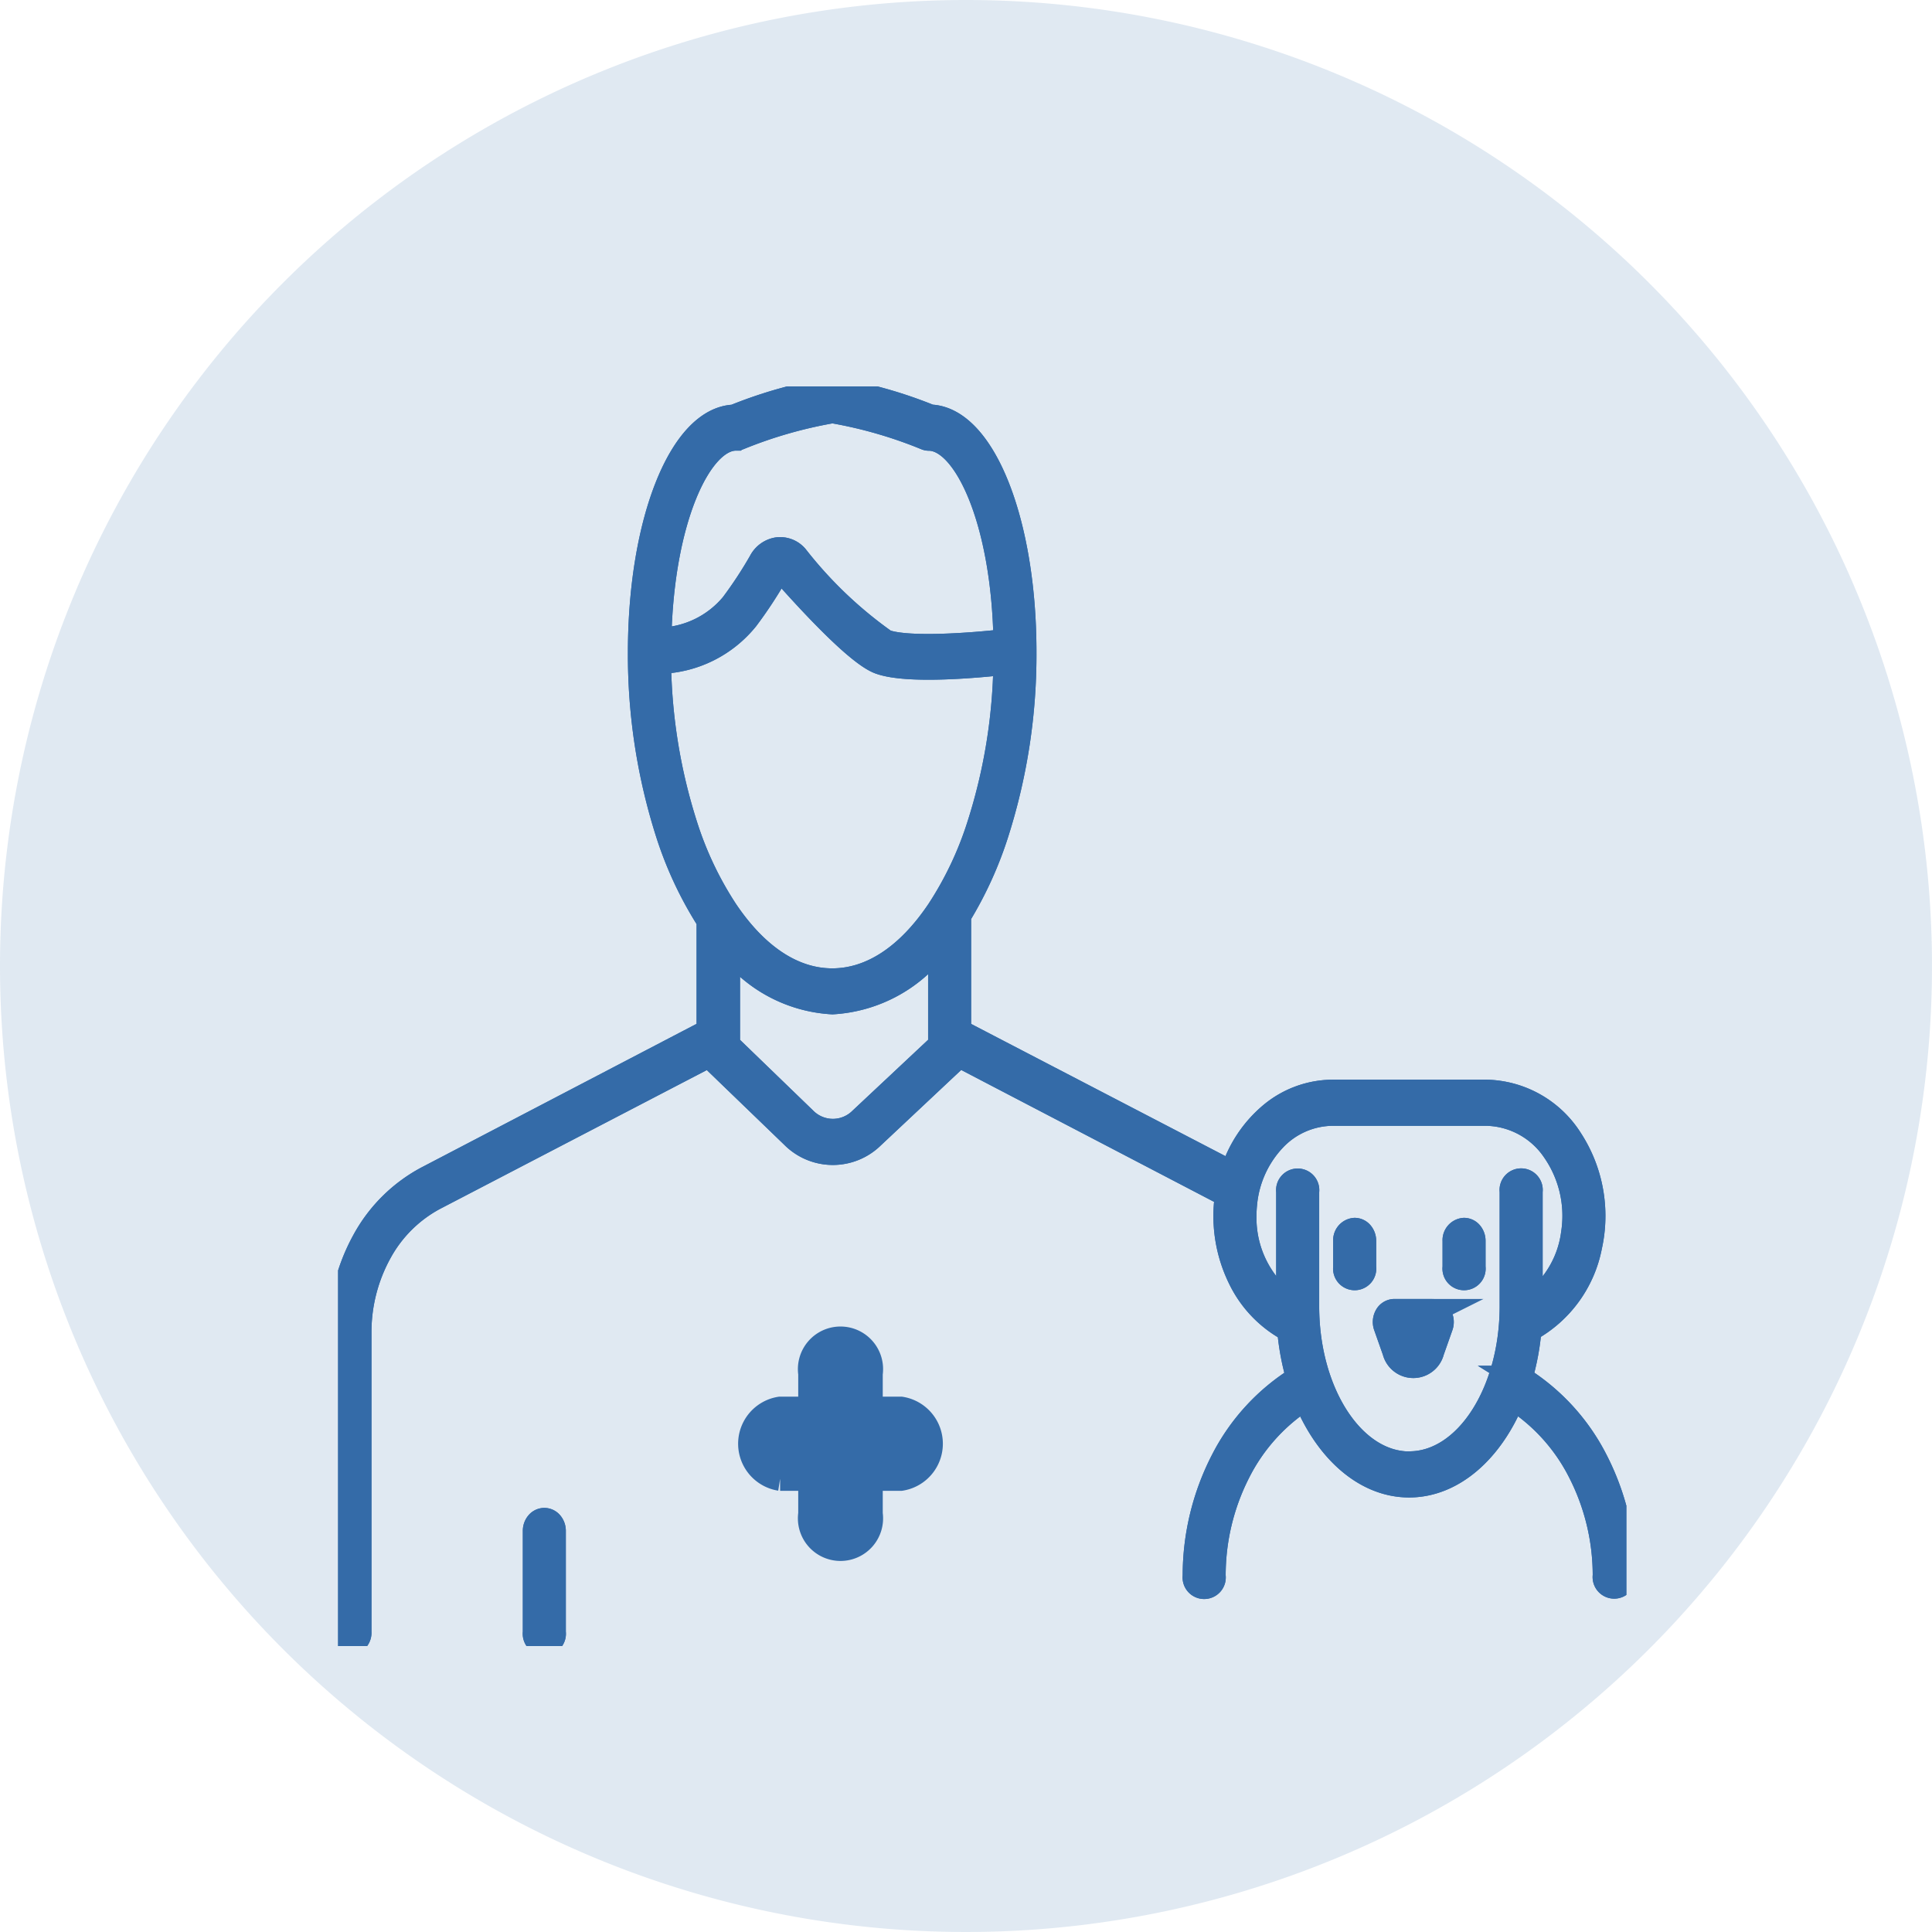
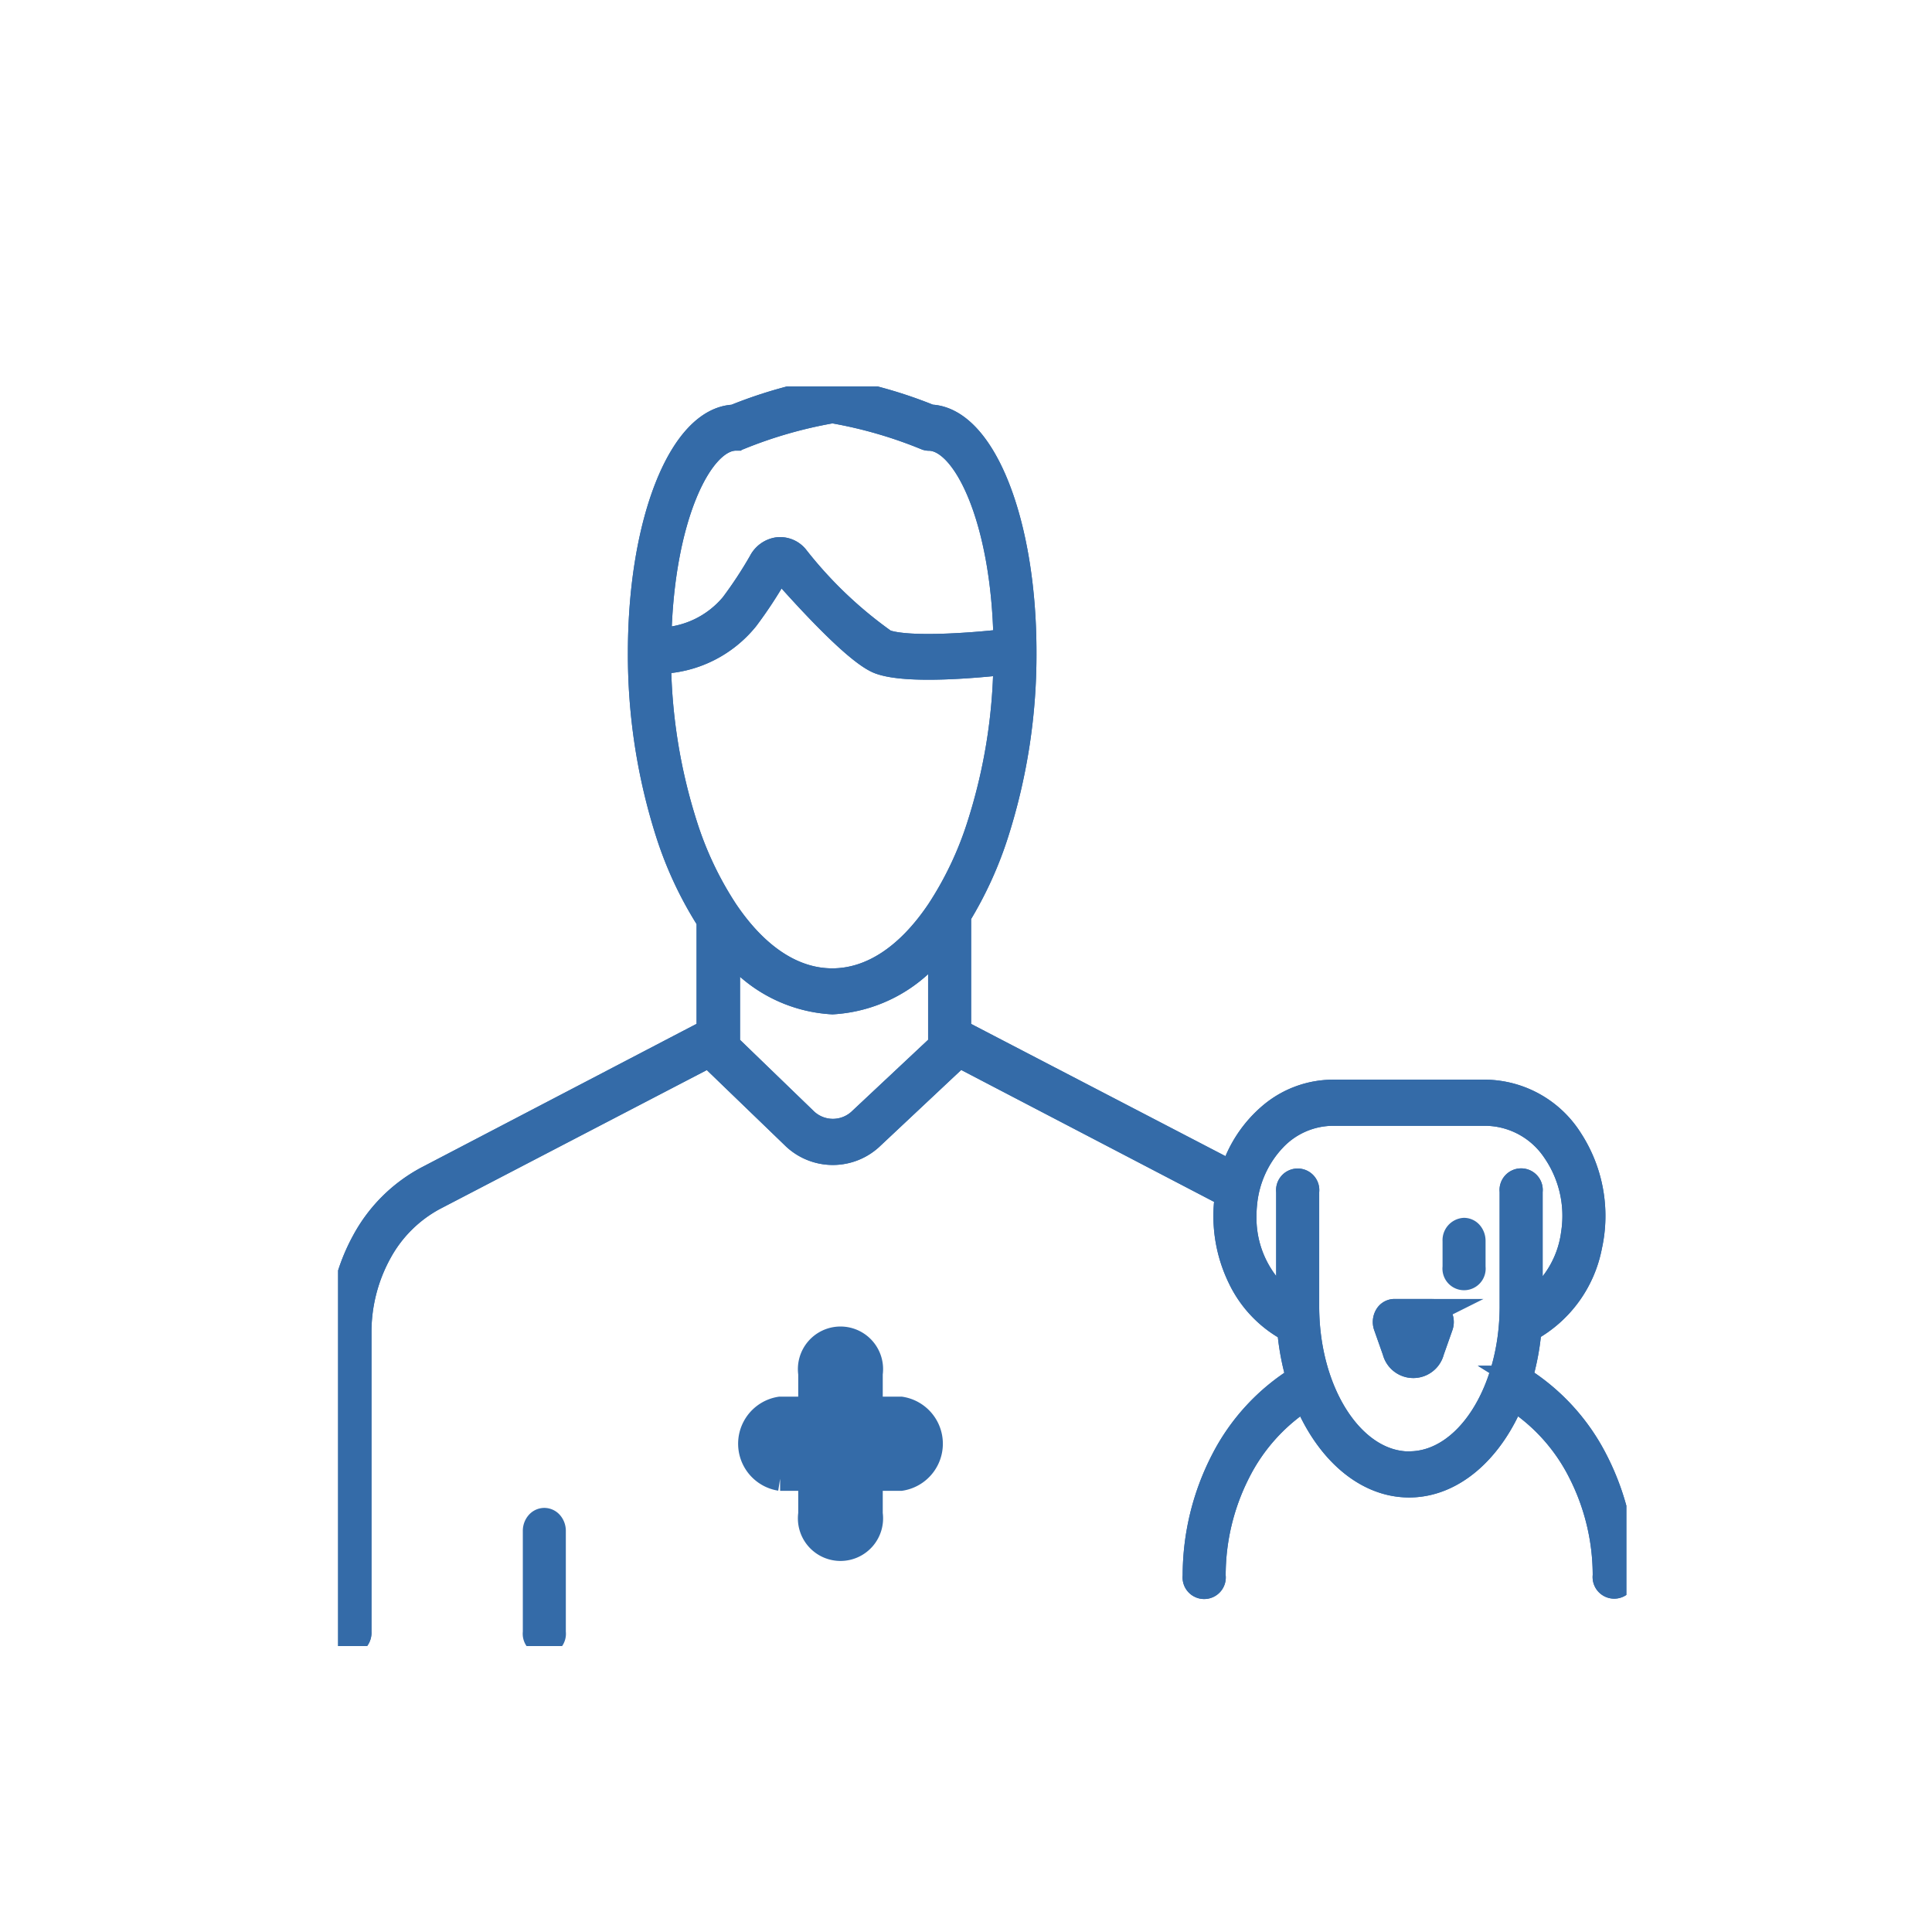
<svg xmlns="http://www.w3.org/2000/svg" width="80" height="80" viewBox="0 0 80 80">
  <defs>
    <clipPath id="clip-path">
      <rect id="Rectangle_27" data-name="Rectangle 27" width="53.344" height="52.16" fill="#346ba8" stroke="#346ba8" stroke-width="1" />
    </clipPath>
  </defs>
  <g id="Groupe_2842" data-name="Groupe 2842" transform="translate(-39 -23)">
-     <path id="Tracé_3721" data-name="Tracé 3721" d="M40,0A40,40,0,1,1,0,40,40,40,0,0,1,40,0Z" transform="translate(39 23)" fill="#346ba8" opacity="0.15" />
    <g id="benevoles" transform="translate(53 39)">
      <g id="Groupe_24" data-name="Groupe 24" clip-path="url(#clip-path)">
-         <path id="Tracé_38" data-name="Tracé 38" d="M122.643,606.26a.363.363,0,0,0-.277.132.49.49,0,0,0-.114.321v4.2a.395.395,0,1,0,.781,0v-4.2a.49.49,0,0,0-.114-.321A.363.363,0,0,0,122.643,606.26Z" transform="translate(-114.103 -559.321)" fill="#346ba8" stroke="#346ba8" stroke-width="1" />
        <path id="Tracé_39" data-name="Tracé 39" d="M122.643,606.26a.363.363,0,0,0-.277.132.49.49,0,0,0-.114.321v4.2a.395.395,0,1,0,.781,0v-4.2a.49.49,0,0,0-.114-.321A.363.363,0,0,0,122.643,606.26Z" transform="translate(-114.103 -559.321)" fill="#346ba8" stroke="#346ba8" stroke-miterlimit="10" stroke-width="1" />
-         <path id="Tracé_40" data-name="Tracé 40" d="M626.013,451.12a.426.426,0,0,0-.391.454v1.089a.395.395,0,1,0,.781,0v-1.089a.494.494,0,0,0-.114-.321A.366.366,0,0,0,626.013,451.12Z" transform="translate(-583.918 -416.192)" fill="#346ba8" stroke="#346ba8" stroke-width="1" />
-         <path id="Tracé_41" data-name="Tracé 41" d="M626.013,451.12a.426.426,0,0,0-.391.454v1.089a.395.395,0,1,0,.781,0v-1.089a.494.494,0,0,0-.114-.321A.366.366,0,0,0,626.013,451.12Z" transform="translate(-583.918 -416.192)" fill="#346ba8" stroke="#346ba8" stroke-miterlimit="10" stroke-width="1" />
-         <path id="Tracé_42" data-name="Tracé 42" d="M693.934,451.12a.426.426,0,0,0-.391.454v1.089a.395.395,0,1,0,.781,0v-1.089a.494.494,0,0,0-.114-.321A.366.366,0,0,0,693.934,451.12Z" transform="translate(-647.31 -416.192)" fill="#346ba8" stroke="#346ba8" stroke-width="1" />
        <path id="Tracé_43" data-name="Tracé 43" d="M693.934,451.12a.426.426,0,0,0-.391.454v1.089a.395.395,0,1,0,.781,0v-1.089a.494.494,0,0,0-.114-.321A.366.366,0,0,0,693.934,451.12Z" transform="translate(-647.31 -416.192)" fill="#346ba8" stroke="#346ba8" stroke-miterlimit="10" stroke-width="1" />
        <path id="Tracé_44" data-name="Tracé 44" d="M652.187,494.51h-1.576a.379.379,0,0,0-.324.2.518.518,0,0,0-.037.425l.367,1.04a.805.805,0,0,0,1.562,0l.367-1.04a.518.518,0,0,0-.038-.424.381.381,0,0,0-.323-.2Zm-.73,1.323a.059.059,0,0,1-.059.045.06.06,0,0,1-.06-.045l-.145-.416h.411Z" transform="translate(-606.876 -456.223)" fill="#346ba8" stroke="#346ba8" stroke-width="1" />
        <path id="Tracé_45" data-name="Tracé 45" d="M652.187,494.51h-1.576a.379.379,0,0,0-.324.2.518.518,0,0,0-.037.425l.367,1.04a.805.805,0,0,0,1.562,0l.367-1.04a.518.518,0,0,0-.038-.424.381.381,0,0,0-.323-.2Zm-.73,1.323a.059.059,0,0,1-.059.045.06.06,0,0,1-.06-.045l-.145-.416h.411Z" transform="translate(-606.876 -456.223)" fill="#346ba8" stroke="#346ba8" stroke-miterlimit="10" stroke-width="1" />
        <path id="Tracé_46" data-name="Tracé 46" d="M50.358,42.437a10.262,10.262,0,0,0,.373-2,5.011,5.011,0,0,0,2.509-3.449,5.8,5.8,0,0,0-.8-4.418,4.237,4.237,0,0,0-3.495-1.979H42.58a4.017,4.017,0,0,0-2.537.926,5.121,5.121,0,0,0-1.623,2.447L27.112,28.086V23.3a15.678,15.678,0,0,0,1.562-3.428,24.314,24.314,0,0,0,1.144-7.494v-.053c-.011-5.386-1.719-9.618-3.9-9.69A18.688,18.688,0,0,0,21.861,1.5,18.766,18.766,0,0,0,17.8,2.638c-2.187.082-3.884,4.3-3.9,9.69v.053a24.314,24.314,0,0,0,1.144,7.494,15.431,15.431,0,0,0,1.7,3.629v4.578L5.061,34.18a6.394,6.394,0,0,0-2.592,2.585,7.85,7.85,0,0,0-.969,3.8v12.4a.426.426,0,0,0,.391.454.426.426,0,0,0,.391-.454v-12.4a6.835,6.835,0,0,1,.843-3.312,5.568,5.568,0,0,1,2.256-2.25L16.8,29.061a.443.443,0,0,0,.1.162l3.317,3.2a2.341,2.341,0,0,0,3.312.027l3.437-3.226a.467.467,0,0,0,.109-.165l11.134,5.807c-.013.091-.025.181-.034.274a5.86,5.86,0,0,0,.555,3.153,4.752,4.752,0,0,0,2.056,2.157,10.259,10.259,0,0,0,.373,2,8.618,8.618,0,0,0-3.127,3.4,10.417,10.417,0,0,0-1.16,4.792.395.395,0,1,0,.781,0,9.4,9.4,0,0,1,1.023-4.29,7.8,7.8,0,0,1,2.773-3.072c.878,2.159,2.478,3.611,4.3,3.611s3.426-1.452,4.3-3.615a7.8,7.8,0,0,1,2.774,3.066,9.4,9.4,0,0,1,1.028,4.285.395.395,0,1,0,.781,0,10.419,10.419,0,0,0-1.161-4.79,8.618,8.618,0,0,0-3.126-3.4ZM17.876,3.543A.314.314,0,0,0,18,3.52a18.6,18.6,0,0,1,3.87-1.112,18.453,18.453,0,0,1,3.87,1.116.315.315,0,0,0,.122.024c1.492,0,3.086,3.348,3.175,8.382-1.33.154-4.036.363-4.982.018a17.465,17.465,0,0,1-3.681-3.511.879.879,0,0,0-.777-.306.953.953,0,0,0-.7.506,17.183,17.183,0,0,1-1.172,1.784A4.029,4.029,0,0,1,14.7,11.871c.1-5,1.689-8.327,3.175-8.327ZM18.321,11a17.847,17.847,0,0,0,1.234-1.882.178.178,0,0,1,.127-.1.162.162,0,0,1,.145.054c1.353,1.528,3.142,3.413,3.987,3.727,1.156.428,4.1.154,5.22.027A23.01,23.01,0,0,1,27.94,19.55a14.351,14.351,0,0,1-1.672,3.531c-1.275,1.9-2.8,2.9-4.406,2.9s-3.133-1-4.409-2.9a14.34,14.34,0,0,1-1.672-3.529,23.1,23.1,0,0,1-1.094-6.765A4.791,4.791,0,0,0,18.321,11Zm4.72,20.741a1.643,1.643,0,0,1-2.323-.018l-3.175-3.069v-4.1a5.789,5.789,0,0,0,4.328,2.332A5.871,5.871,0,0,0,26.331,24.4v4.257ZM45.759,45.985c-2.334,0-4.234-2.922-4.234-6.515V34.724a.395.395,0,1,0-.781,0V39.4a4.433,4.433,0,0,1-1.815-3.662,4.833,4.833,0,0,1,.025-.5,4.485,4.485,0,0,1,1.2-2.67,3.37,3.37,0,0,1,2.425-1.067h6.368a3.466,3.466,0,0,1,2.791,1.51,4.738,4.738,0,0,1,.8,3.453,4.281,4.281,0,0,1-1.76,2.934v-4.68a.395.395,0,1,0-.781,0v4.751c0,3.593-1.9,6.511-4.239,6.511Z" transform="translate(-1.4 -1.384)" fill="#346ba8" stroke="#346ba8" stroke-width="1" />
        <path id="Tracé_47" data-name="Tracé 47" d="M50.358,42.437a10.262,10.262,0,0,0,.373-2,5.011,5.011,0,0,0,2.509-3.449,5.8,5.8,0,0,0-.8-4.418,4.237,4.237,0,0,0-3.495-1.979H42.58a4.017,4.017,0,0,0-2.537.926,5.121,5.121,0,0,0-1.623,2.447L27.112,28.086V23.3a15.678,15.678,0,0,0,1.562-3.428,24.314,24.314,0,0,0,1.144-7.494v-.053c-.011-5.386-1.719-9.618-3.9-9.69A18.688,18.688,0,0,0,21.861,1.5,18.766,18.766,0,0,0,17.8,2.638c-2.187.082-3.884,4.3-3.9,9.69v.053a24.314,24.314,0,0,0,1.144,7.494,15.431,15.431,0,0,0,1.7,3.629v4.578L5.061,34.18a6.394,6.394,0,0,0-2.592,2.585,7.85,7.85,0,0,0-.969,3.8v12.4a.426.426,0,0,0,.391.454.426.426,0,0,0,.391-.454v-12.4a6.835,6.835,0,0,1,.843-3.312,5.568,5.568,0,0,1,2.256-2.25L16.8,29.061a.443.443,0,0,0,.1.162l3.317,3.2a2.341,2.341,0,0,0,3.312.027l3.437-3.226a.467.467,0,0,0,.109-.165l11.134,5.807c-.013.091-.025.181-.034.274a5.86,5.86,0,0,0,.555,3.153,4.752,4.752,0,0,0,2.056,2.157,10.259,10.259,0,0,0,.373,2,8.618,8.618,0,0,0-3.127,3.4,10.417,10.417,0,0,0-1.16,4.792.395.395,0,1,0,.781,0,9.4,9.4,0,0,1,1.023-4.29,7.8,7.8,0,0,1,2.773-3.072c.878,2.159,2.478,3.611,4.3,3.611s3.426-1.452,4.3-3.615a7.8,7.8,0,0,1,2.774,3.066,9.4,9.4,0,0,1,1.028,4.285.395.395,0,1,0,.781,0,10.419,10.419,0,0,0-1.161-4.79,8.618,8.618,0,0,0-3.126-3.4ZM17.876,3.543A.314.314,0,0,0,18,3.52a18.6,18.6,0,0,1,3.87-1.112,18.453,18.453,0,0,1,3.87,1.116.315.315,0,0,0,.122.024c1.492,0,3.086,3.348,3.175,8.382-1.33.154-4.036.363-4.982.018a17.465,17.465,0,0,1-3.681-3.511.879.879,0,0,0-.777-.306.953.953,0,0,0-.7.506,17.183,17.183,0,0,1-1.172,1.784A4.029,4.029,0,0,1,14.7,11.871c.1-5,1.689-8.327,3.175-8.327ZM18.321,11a17.847,17.847,0,0,0,1.234-1.882.178.178,0,0,1,.127-.1.162.162,0,0,1,.145.054c1.353,1.528,3.142,3.413,3.987,3.727,1.156.428,4.1.154,5.22.027A23.01,23.01,0,0,1,27.94,19.55a14.351,14.351,0,0,1-1.672,3.531c-1.275,1.9-2.8,2.9-4.406,2.9s-3.133-1-4.409-2.9a14.34,14.34,0,0,1-1.672-3.529,23.1,23.1,0,0,1-1.094-6.765A4.791,4.791,0,0,0,18.321,11Zm4.72,20.741a1.643,1.643,0,0,1-2.323-.018l-3.175-3.069v-4.1a5.789,5.789,0,0,0,4.328,2.332A5.871,5.871,0,0,0,26.331,24.4v4.257ZM45.759,45.985c-2.334,0-4.234-2.922-4.234-6.515V34.724a.395.395,0,1,0-.781,0V39.4a4.433,4.433,0,0,1-1.815-3.662,4.833,4.833,0,0,1,.025-.5,4.485,4.485,0,0,1,1.2-2.67,3.37,3.37,0,0,1,2.425-1.067h6.368a3.466,3.466,0,0,1,2.791,1.51,4.738,4.738,0,0,1,.8,3.453,4.281,4.281,0,0,1-1.76,2.934v-4.68a.395.395,0,1,0-.781,0v4.751c0,3.593-1.9,6.511-4.239,6.511Z" transform="translate(-1.4 -1.384)" fill="#346ba8" stroke="#346ba8" stroke-miterlimit="10" stroke-width="1" />
        <path id="Tracé_48" data-name="Tracé 48" d="M257.062,515.013h1.25v1.452a1.264,1.264,0,1,0,2.5,0v-1.452h1.25a1.468,1.468,0,0,0,0-2.9h-1.25v-1.452a1.264,1.264,0,1,0-2.5,0v1.452h-1.25a1.468,1.468,0,0,0,0,2.9" transform="translate(-238.759 -469.781)" fill="#346ba8" stroke="#346ba8" stroke-width="1" />
      </g>
    </g>
  </g>
</svg>